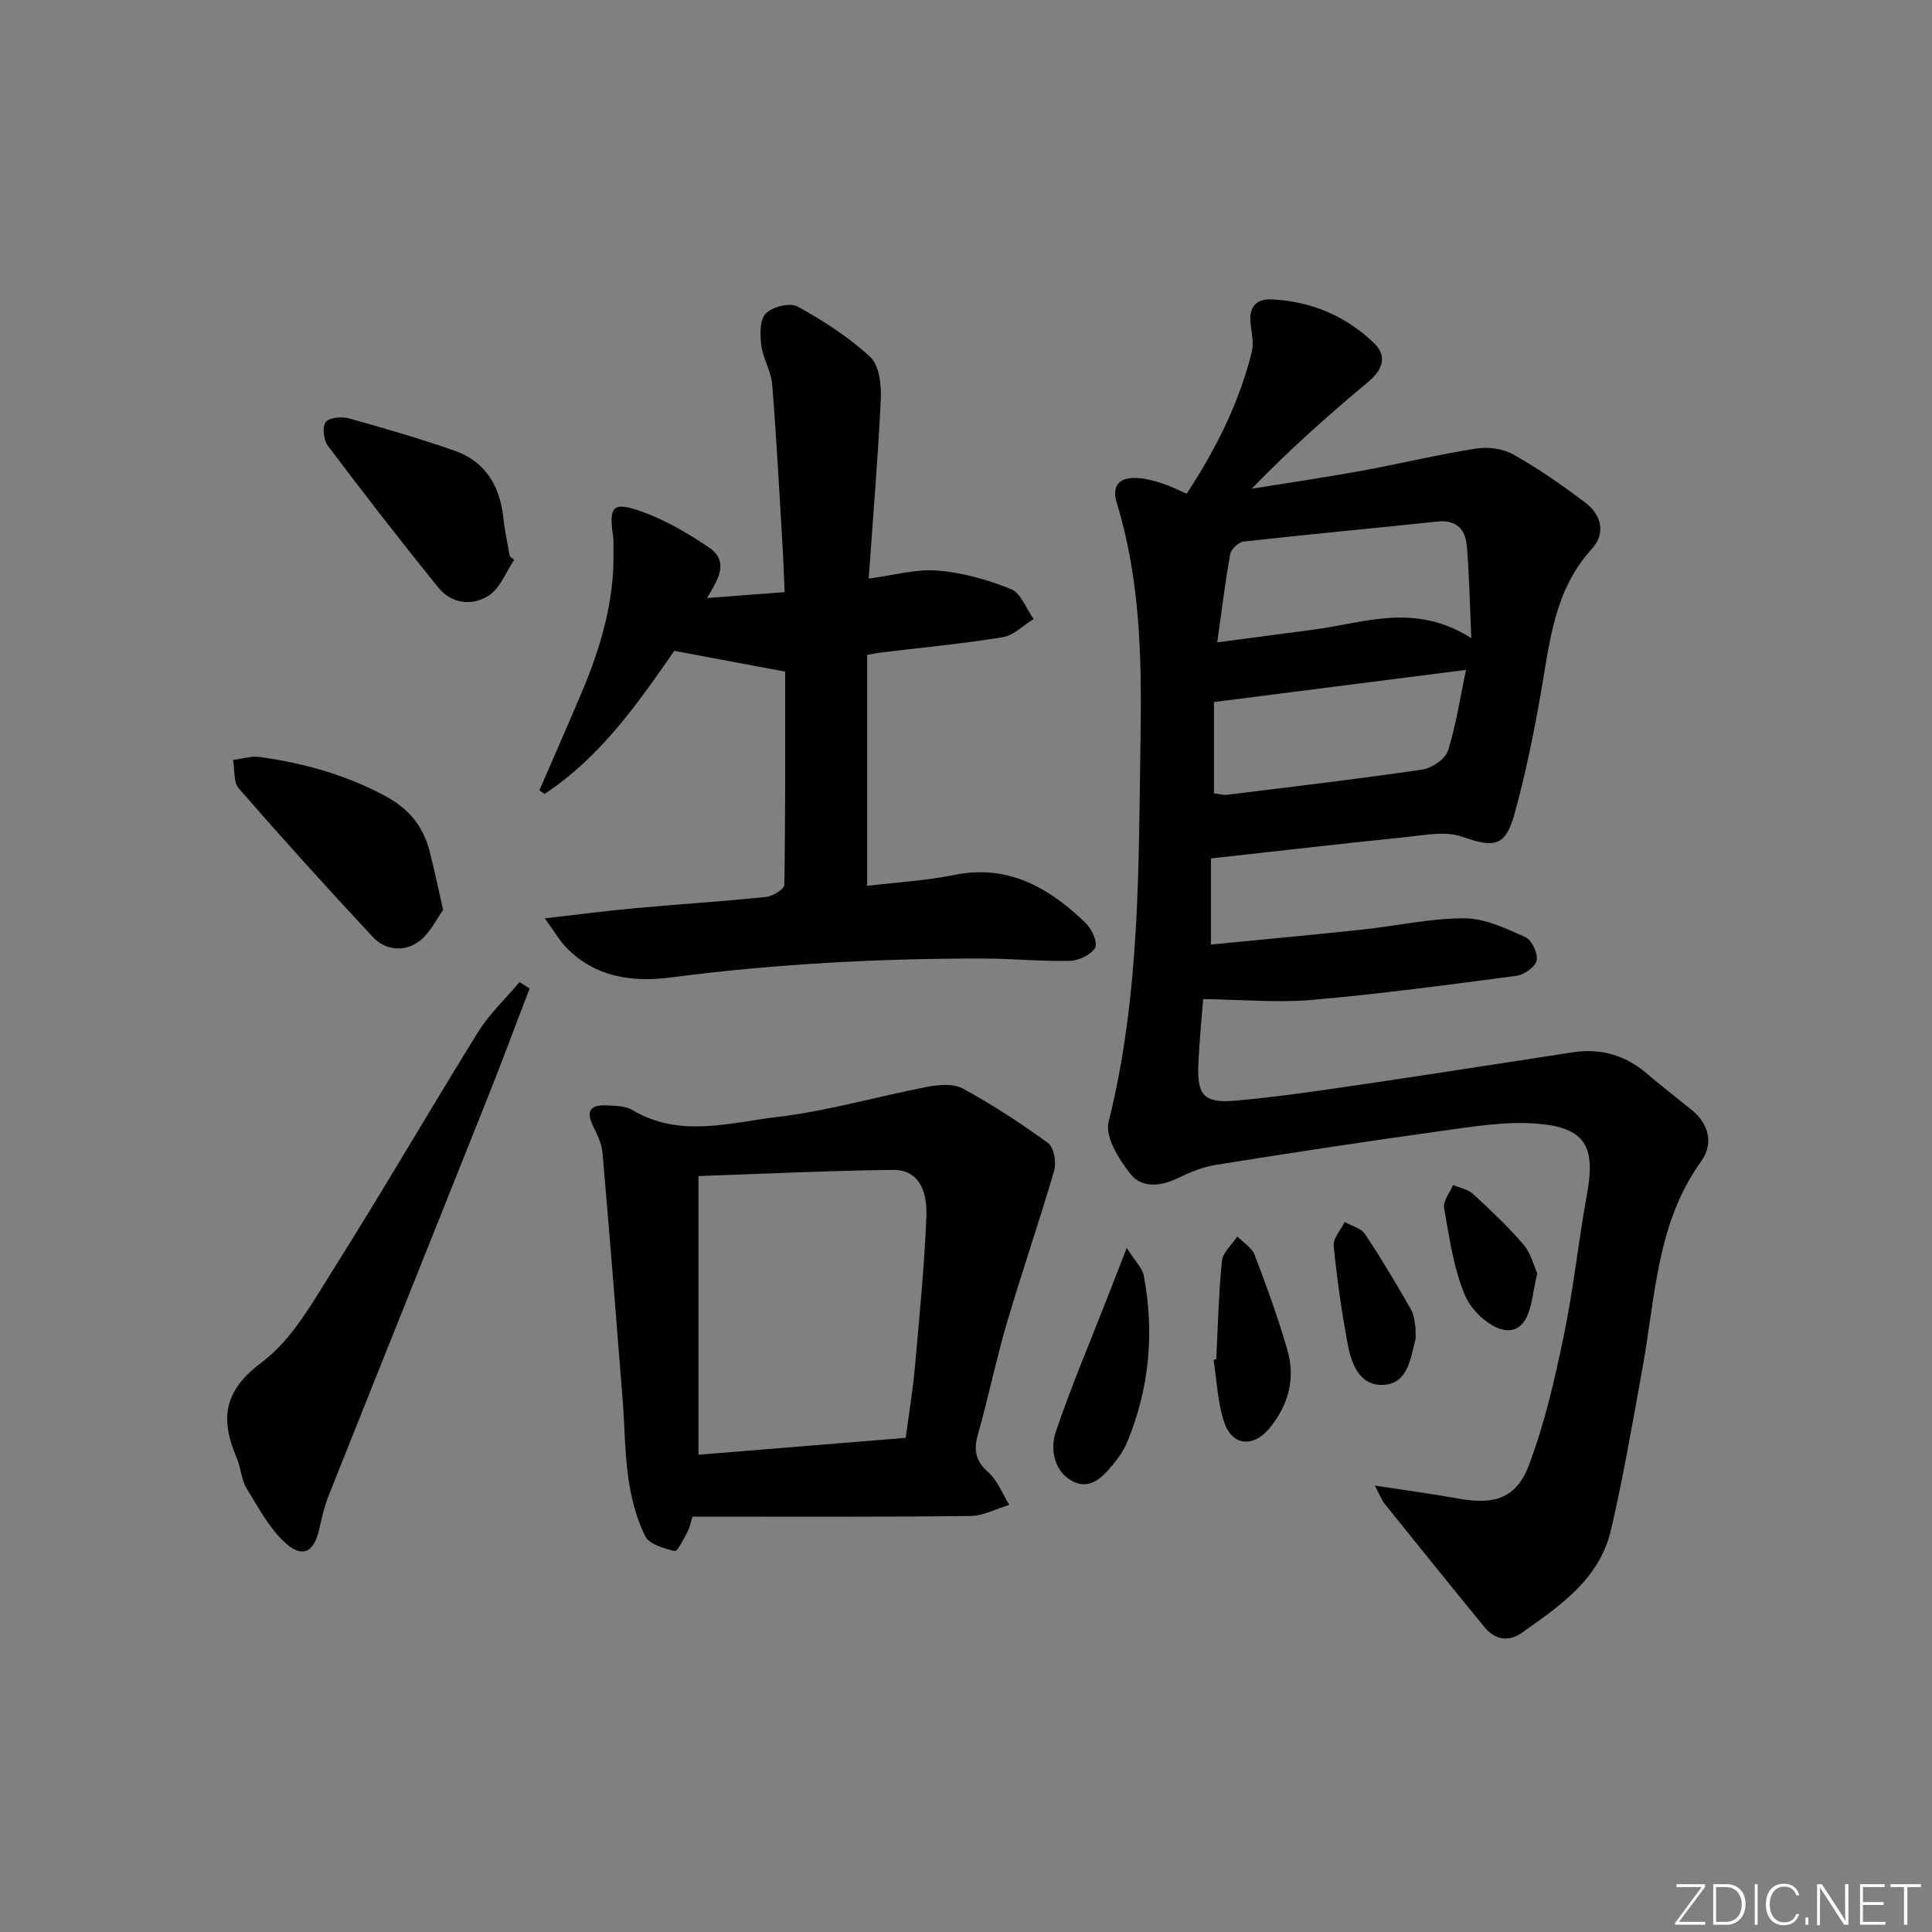
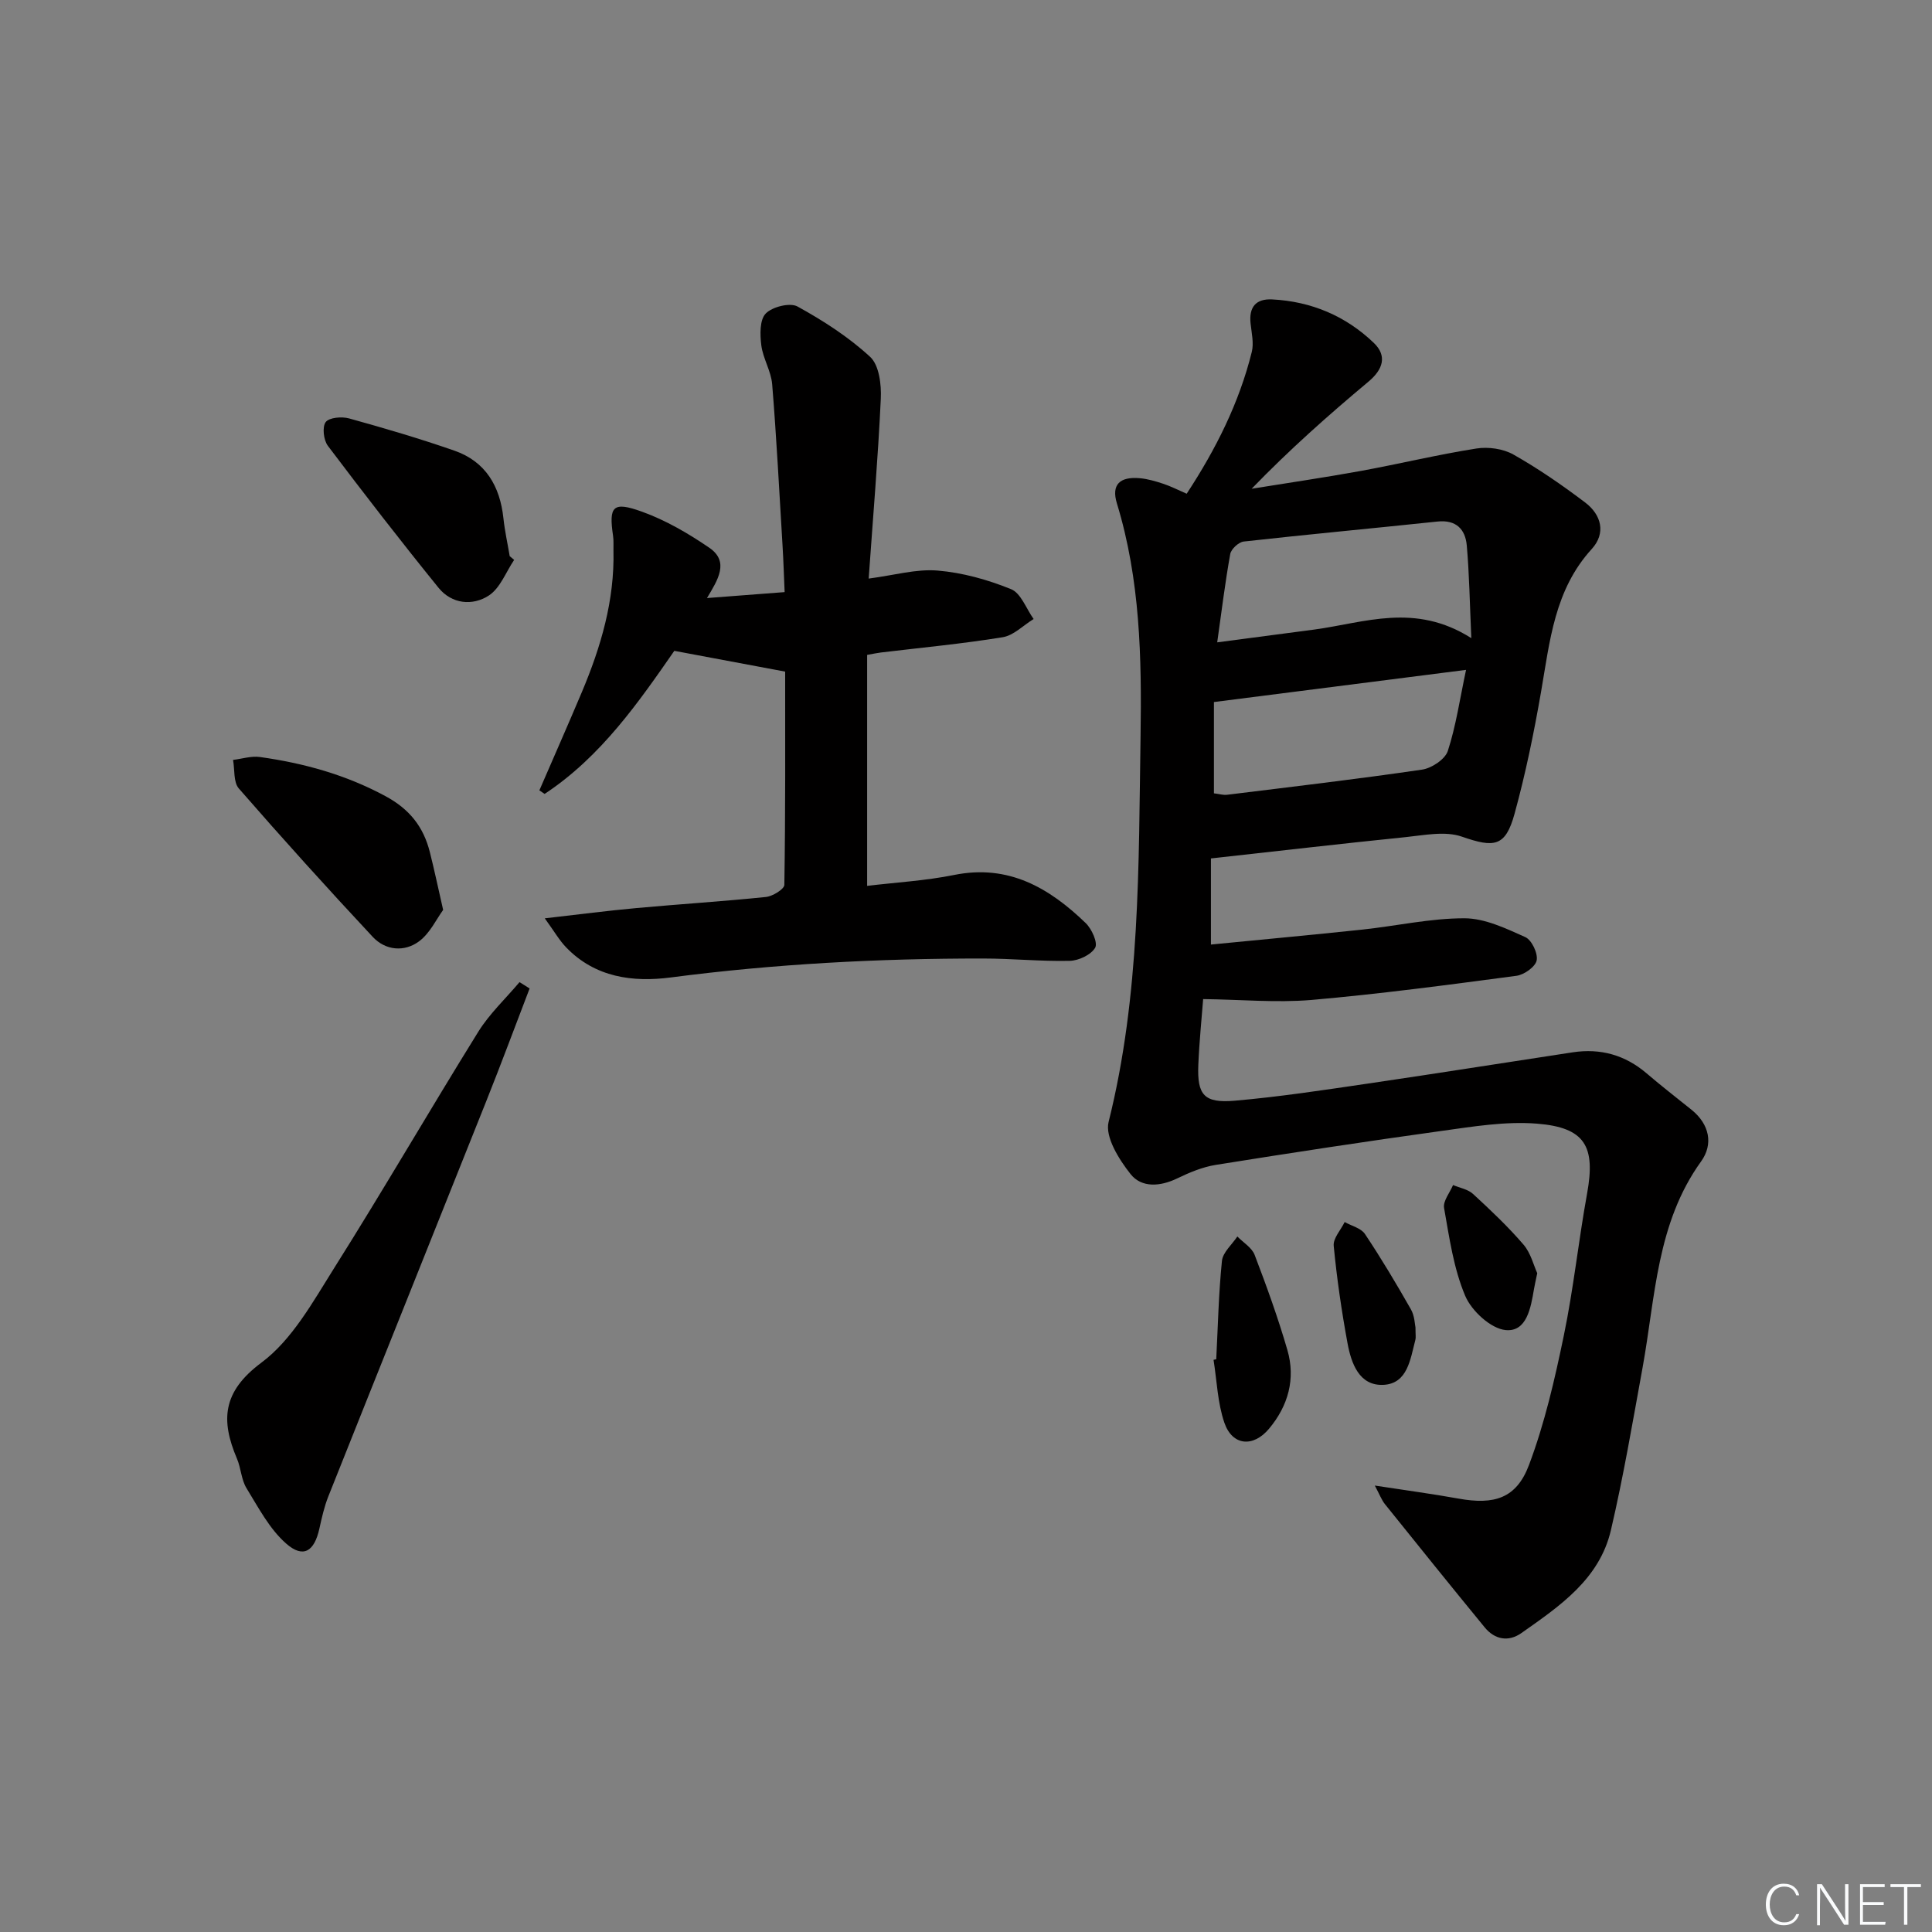
<svg xmlns="http://www.w3.org/2000/svg" enable-background="new 0 0 400 400" viewBox="0 0 400 400">
  <rect x="0" y="0" width="400" height="400" fill="#808080" stroke="none" />
-   <path d="m346.9 398 5.4-7.3h-5.2v-.6h5.9v.6l-5.4 7.2h5.5l-.1.6h-6.2v-.5z" fill="#fafbfc" />
-   <path d="m354.7 390.1h2.8c2.3 0 3.9 1.6 3.9 4.1s-1.6 4.3-3.9 4.3h-2.8zm.6 7.8h2c2.2 0 3.3-1.6 3.3-3.6 0-1.8-1-3.6-3.3-3.6h-2z" fill="#fafbfc" />
-   <path d="m363.9 390.1v8.4h-.6v-8.4z" fill="#fafbfc" />
  <path d="m372.5 396.3c-.4 1.3-1.4 2.3-3.2 2.3-2.4 0-3.7-1.9-3.7-4.3 0-2.3 1.2-4.3 3.7-4.3 1.8 0 2.9 1 3.2 2.4h-.6c-.4-1.1-1.1-1.8-2.5-1.8-2.1 0-3 1.9-3 3.7s.9 3.7 3 3.7c1.4 0 2.1-.7 2.5-1.7z" fill="#fafbfc" />
-   <path d="m373.8 398.5v-1.5h.6v1.5z" fill="#fafbfc" />
  <path d="m376.2 398.5v-8.4h1c1.3 2 4.4 6.7 4.9 7.6-.1-1.2-.1-2.4-.1-3.8v-3.8h.7v8.4h-.9c-1.2-1.9-4.4-6.8-5-7.7.1 1.1 0 2.3 0 3.9v3.9h-.6z" fill="#fafbfc" />
  <path d="m390 394.4h-4.3v3.5h4.7l-.1.6h-5.2v-8.4h5.1v.6h-4.5v3.1h4.3z" fill="#fafbfc" />
  <path d="m394.2 390.7h-2.8v-.6h6.3v.6h-2.8v7.8h-.7z" fill="#fafbfc" />
  <g fill="#010000">
    <path d="m249.1 206.85c-.28 3.69-.79 8.64-1 13.61-.26 6.24 1.18 7.98 7.53 7.43 9.25-.8 18.46-2.21 27.66-3.56 14.12-2.07 28.22-4.32 42.33-6.46 5.74-.87 10.85.55 15.31 4.37 3.03 2.6 6.2 5.04 9.31 7.55 3.71 3 4.51 7.12 1.96 10.66-9.25 12.84-9.46 28.07-12.12 42.69-2.05 11.25-3.96 22.54-6.56 33.67-2.37 10.16-10.63 15.74-18.55 21.31-2.65 1.86-5.5 1.35-7.58-1.19-6.94-8.46-13.81-16.99-20.66-25.52-.69-.86-1.08-1.96-2.09-3.84 6.35.98 11.86 1.71 17.34 2.7 7.37 1.33 11.97-.02 14.58-6.96 3.24-8.6 5.33-17.71 7.2-26.74 2.02-9.73 3.05-19.67 4.83-29.46 1.77-9.76-.38-13.67-10.37-14.47-6.52-.52-13.23.6-19.79 1.51-15.6 2.16-31.18 4.54-46.73 7.03-2.74.44-5.44 1.57-7.96 2.79-3.53 1.71-7.39 1.99-9.67-.89-2.39-3.01-5.32-7.69-4.55-10.78 6.58-26.3 6.2-53.04 6.62-79.81.25-16.36-.07-32.49-4.9-48.28-1.18-3.86.58-5.58 4.78-5.2 1.63.15 3.25.63 4.82 1.15 1.55.51 3.01 1.26 4.85 2.06 6.06-9.24 10.86-18.81 13.48-29.36.45-1.83-.04-3.92-.25-5.87-.37-3.39 1.07-5.17 4.46-5 8.11.41 15.25 3.43 21.06 9.01 2.79 2.68 1.91 5.49-1.12 8.02-8.26 6.91-16.33 14.05-24.18 22.17 7.54-1.22 15.1-2.32 22.62-3.69 7.99-1.46 15.89-3.38 23.91-4.64 2.46-.39 5.53.04 7.67 1.25 5.18 2.93 10.12 6.34 14.87 9.94 3.33 2.53 4.34 6.33 1.34 9.62-7.72 8.45-8.67 19.07-10.49 29.56-1.47 8.48-3.21 16.96-5.49 25.26-1.89 6.87-4.21 7.05-10.9 4.73-3.47-1.21-7.78-.3-11.67.1-13.22 1.34-26.41 2.88-40.29 4.41v17.83c10.28-1.01 20.79-1.98 31.28-3.09 7.08-.75 14.15-2.36 21.22-2.35 4.22.01 8.58 2.1 12.59 3.9 1.33.6 2.64 3.36 2.35 4.82-.26 1.32-2.59 2.98-4.19 3.19-14.16 1.88-28.33 3.77-42.55 5.01-7.28.59-14.66-.1-22.31-.19zm55.52-74.73c-.33-7.37-.42-13.3-.94-19.19-.3-3.37-2.22-5.36-6.07-4.95-13.37 1.41-26.76 2.65-40.12 4.14-1.04.12-2.59 1.55-2.78 2.57-1.05 5.82-1.77 11.71-2.7 18.3 7.1-.93 13.62-1.78 20.13-2.65 10.39-1.41 20.82-5.63 32.48 1.78zm-53.29 32.13c1.11.13 1.93.4 2.71.3 13.47-1.66 26.96-3.24 40.39-5.21 1.98-.29 4.75-2.13 5.32-3.85 1.69-5.18 2.47-10.65 3.78-16.8-18.12 2.31-34.97 4.46-52.2 6.66z" />
    <path d="m112.79 190.13c7.22-.82 13.07-1.59 18.94-2.12 8.94-.82 17.91-1.38 26.84-2.3 1.4-.14 3.8-1.62 3.82-2.5.24-14.96.17-29.93.17-44.16-7.82-1.46-15.03-2.82-22.95-4.3-7.29 10.48-15.13 21.89-26.85 29.62-.36-.24-.72-.48-1.09-.73 2.93-6.77 5.91-13.51 8.78-20.31 3.96-9.39 6.81-19.04 6.56-29.38-.02-1 .06-2.01-.08-3-.91-6.14-.07-7.2 5.99-5.01 4.91 1.77 9.58 4.49 13.91 7.45 4.24 2.89 1.8 6.66-.46 10.43 5.54-.42 10.46-.8 16.08-1.23-.15-3.29-.24-6.52-.44-9.74-.67-11.1-1.24-22.21-2.14-33.29-.22-2.73-1.9-5.32-2.25-8.07-.28-2.2-.35-5.28.92-6.58 1.36-1.4 5.02-2.31 6.58-1.45 5.34 2.94 10.59 6.32 15.04 10.43 1.86 1.72 2.34 5.74 2.2 8.66-.57 12.25-1.61 24.48-2.51 37.24 5.28-.69 9.85-2.03 14.27-1.66 5.17.43 10.39 1.89 15.21 3.85 2.05.83 3.14 4.05 4.67 6.18-2.13 1.3-4.12 3.4-6.4 3.77-8.35 1.36-16.79 2.15-25.2 3.16-.8.1-1.59.27-2.87.5v47.82c5.97-.72 12.08-1.06 18.02-2.26 11.25-2.27 19.68 2.67 27.23 9.96 1.26 1.21 2.55 4.09 1.96 5.11-.86 1.47-3.41 2.67-5.26 2.71-5.97.14-11.96-.48-17.94-.48-21.63-.02-43.19 1.12-64.66 3.92-7.87 1.03-15.65 0-21.64-6.2-1.42-1.46-2.44-3.27-4.45-6.04z" />
-     <path d="m143.37 314c-.23.72-.48 2.04-1.07 3.19-.74 1.46-2.07 4.06-2.61 3.93-2.22-.53-5.28-1.4-6.12-3.09-1.81-3.64-2.87-7.81-3.46-11.87-.78-5.41-.77-10.93-1.2-16.4-1.34-17.03-2.68-34.07-4.17-51.09-.17-1.91-1.1-3.83-1.98-5.6-1.58-3.22-.28-4.38 2.83-4.21 1.8.1 3.88.08 5.33.95 9.79 5.86 20.12 2.62 30.06 1.44 10.47-1.24 20.72-4.26 31.11-6.25 2.36-.45 5.36-.67 7.3.39 6.1 3.35 11.98 7.16 17.6 11.27 1.21.89 1.76 3.98 1.27 5.67-3.08 10.6-6.7 21.04-9.82 31.64-2.24 7.63-3.83 15.45-5.99 23.1-.92 3.24-.45 5.42 2.17 7.75 1.92 1.72 2.93 4.47 4.34 6.75-2.7.8-5.38 2.27-8.09 2.3-18.92.23-37.87.13-57.5.13zm1.24-70.51v57.7c14.52-1.18 28.64-2.33 42.91-3.5.67-5.06 1.47-9.78 1.89-14.53.93-10.39 1.96-20.79 2.39-31.21.26-6.36-2.24-9.79-6.89-9.74-13.4.16-26.8.81-40.3 1.28z" />
    <path d="m109.65 204.65c-2.99 7.8-5.9 15.64-9 23.4-10.86 27.26-21.81 54.49-32.67 81.76-.85 2.14-1.36 4.43-1.86 6.69-1.04 4.7-3.32 6.19-6.85 3.1-3.46-3.02-5.76-7.46-8.23-11.48-1.09-1.77-1.14-4.15-1.98-6.12-3.38-7.95-3.03-13.85 5.06-19.88 6.37-4.74 10.67-12.6 15.07-19.59 10.18-16.15 19.76-32.69 29.83-48.91 2.33-3.75 5.67-6.87 8.54-10.28.71.45 1.4.88 2.09 1.31z" />
    <path d="m91.75 188.39c-1.39 1.89-2.72 4.81-4.97 6.49-3.06 2.28-6.97 1.92-9.61-.91-9.41-10.08-18.66-20.32-27.72-30.72-1.15-1.32-.83-3.92-1.2-5.92 1.86-.22 3.77-.85 5.56-.6 9.08 1.27 17.76 3.66 25.97 8.09 5.04 2.71 7.9 6.38 9.22 11.62.89 3.52 1.64 7.08 2.75 11.95z" />
    <path d="m106.45 115.92c-1.71 2.52-2.89 5.85-5.25 7.38-3.37 2.19-7.67 1.77-10.41-1.61-7.82-9.65-15.43-19.48-22.91-29.39-.89-1.18-1.2-3.9-.45-4.91.72-.96 3.34-1.18 4.85-.76 7.32 2.03 14.62 4.17 21.79 6.67 6.47 2.25 9.45 7.36 10.16 14.01.28 2.63.86 5.23 1.3 7.84.32.26.62.51.92.77z" />
-     <path d="m233.29 258.37c1.78 2.84 3.22 4.2 3.52 5.77 2.21 11.68 1.18 23.11-3.32 34.15-.56 1.37-1.33 2.7-2.23 3.87-2.28 2.94-5.07 6.46-8.97 4.62-3.86-1.82-5-6.48-3.69-10.36 3.06-9.07 6.82-17.9 10.3-26.82 1.28-3.29 2.57-6.57 4.39-11.23z" />
+     <path d="m233.29 258.37z" />
    <path d="m251.81 281.42c.35-6.79.49-13.6 1.18-20.36.18-1.78 2.08-3.38 3.19-5.06 1.22 1.26 3 2.3 3.58 3.81 2.48 6.49 4.85 13.04 6.78 19.7 1.73 5.96.17 11.55-3.79 16.28-3.29 3.94-7.61 3.54-9.25-1.21-1.42-4.12-1.55-8.68-2.25-13.04.18-.04.37-.08.56-.12z" />
    <path d="m293.06 274.83c0 1.57.11 2.1-.02 2.56-1.05 3.99-1.59 9.1-6.65 9.33-4.99.22-6.63-4.46-7.4-8.62-1.23-6.67-2.21-13.41-2.86-20.16-.15-1.56 1.47-3.28 2.27-4.93 1.43.81 3.39 1.26 4.2 2.48 3.38 5.06 6.5 10.3 9.51 15.59.79 1.37.81 3.17.95 3.75z" />
    <path d="m318.27 263.6c-.35 1.71-.55 2.51-.68 3.32-.65 3.83-1.49 8.86-5.84 8.46-3.08-.28-7.08-3.97-8.4-7.1-2.4-5.68-3.28-12.03-4.37-18.18-.25-1.43 1.19-3.16 1.86-4.75 1.39.59 3.07.87 4.12 1.83 3.64 3.35 7.25 6.76 10.47 10.51 1.51 1.76 2.11 4.33 2.84 5.91z" />
  </g>
</svg>